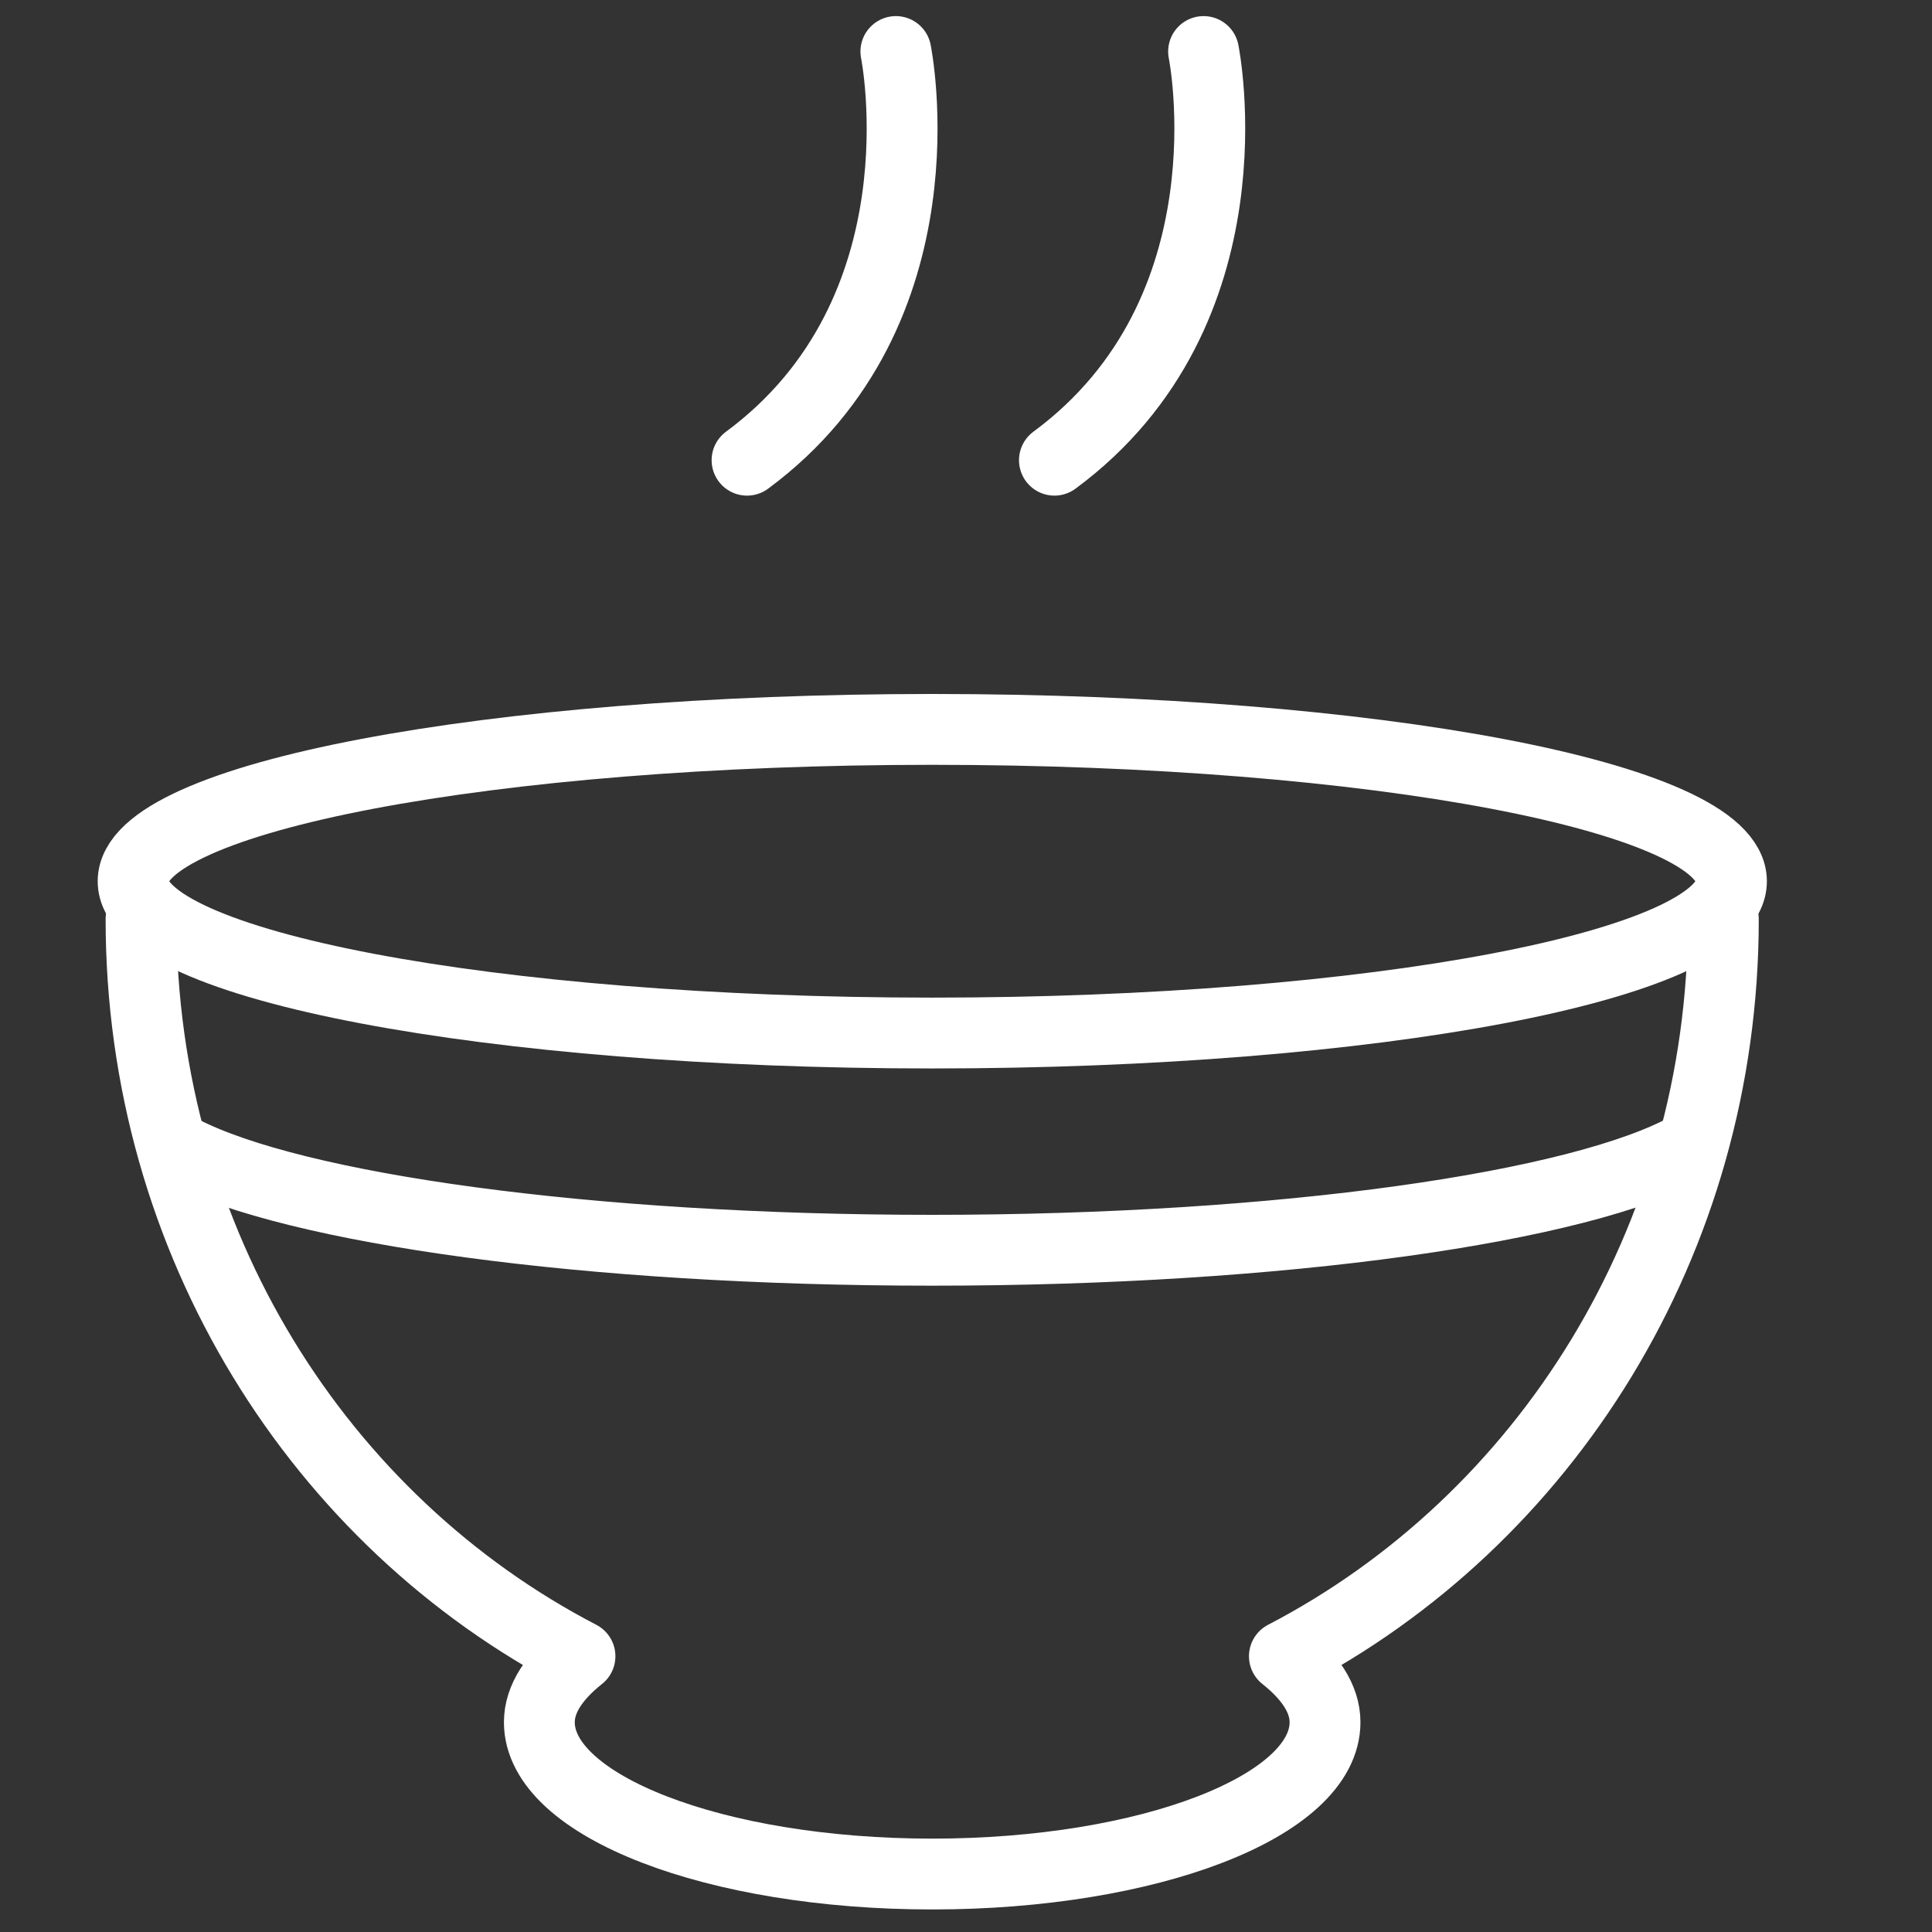
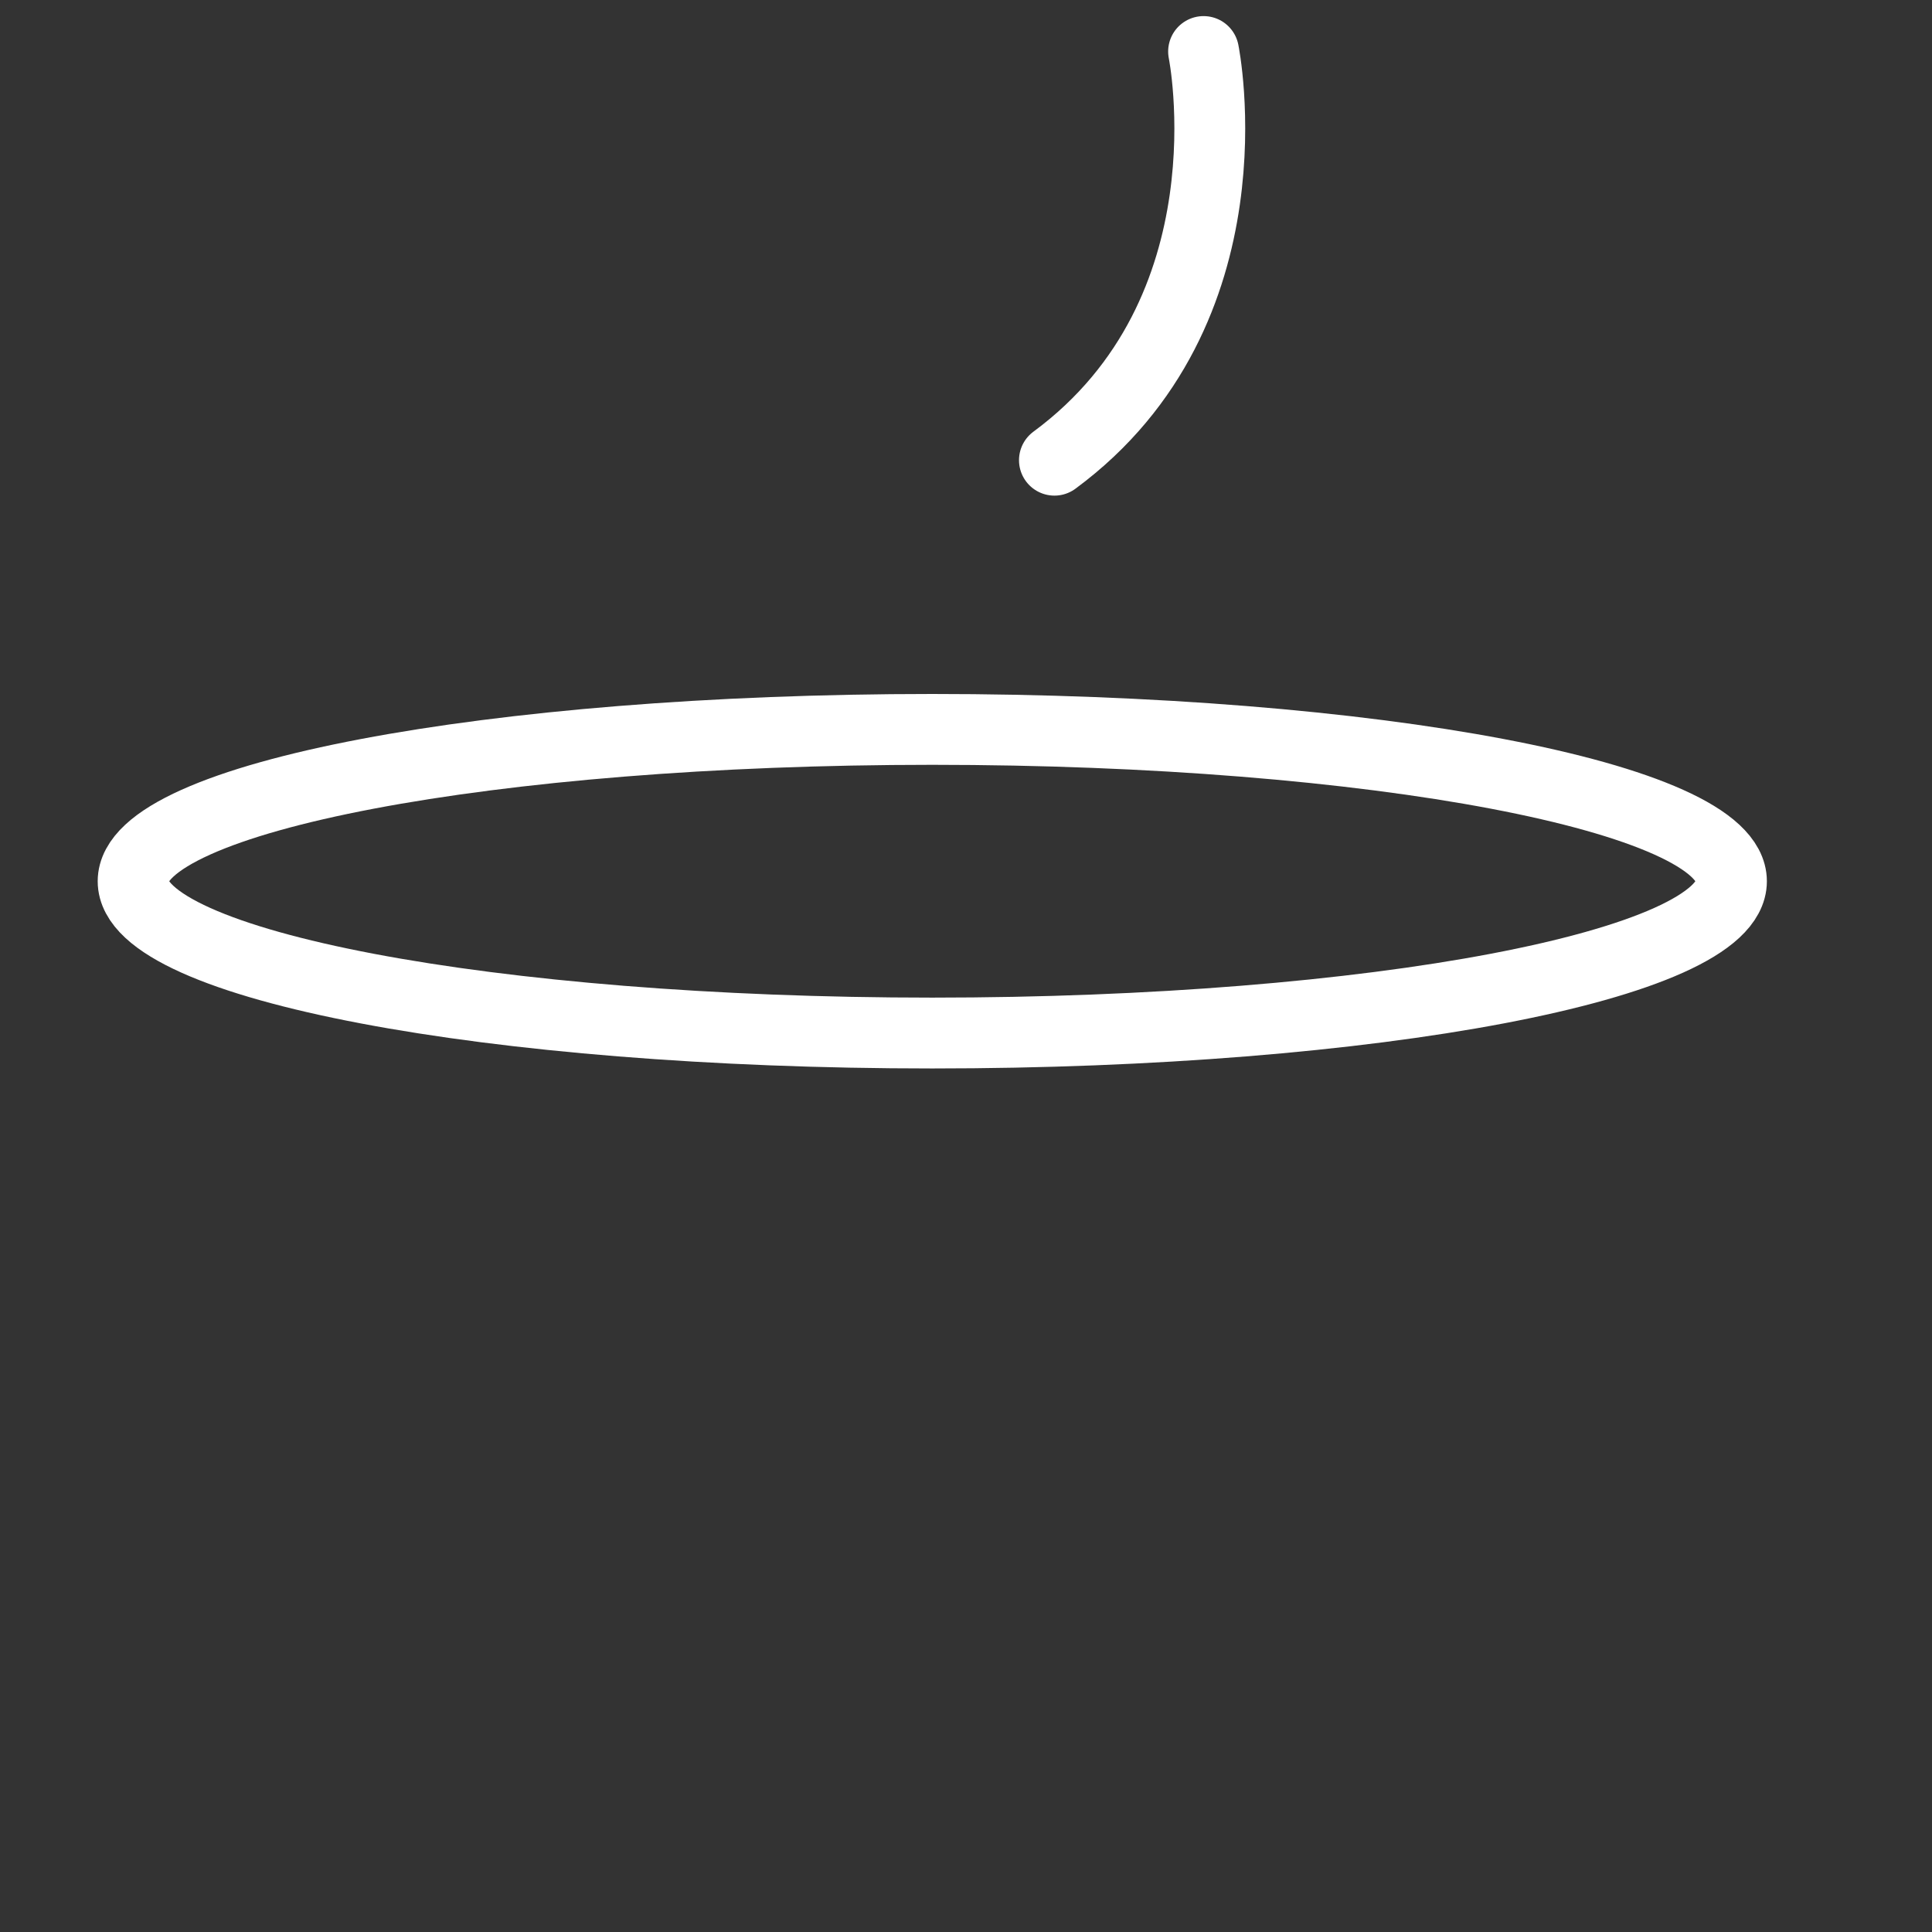
<svg xmlns="http://www.w3.org/2000/svg" id="Слой_1" data-name="Слой 1" viewBox="0 0 300 300">
  <rect x="0" y="0" width="300" height="300" fill="#333333" stroke="none" />
  <defs>
    <style>.cls-1{fill:none;stroke:#fff;stroke-linecap:round;stroke-linejoin:round;stroke-width:11px;}</style>
  </defs>
  <path class="cls-1" d="M268.86,136.84c0,13-55.53,23.57-124.1,23.57S20.67,149.85,20.67,136.84s55.53-23.58,124.09-23.58S268.86,123.82,268.86,136.84Z" />
-   <path class="cls-1" d="M262.21,178.14c-16.7,9.27-63,16-117.45,16-53.45,0-99-6.43-116.45-15.42" />
-   <path class="cls-1" d="M21.9,142.72c0,50.17,27.79,93.49,68.16,114.46-3.91,3.11-6.31,6.56-6.31,10.25,0,13,27.32,23.57,61,23.57s61-10.55,61-23.57c0-3.69-2.39-7.14-6.31-10.25,40.37-21,68.16-64.29,68.16-114.46" />
-   <path class="cls-1" d="M139.11,8S147.32,48.32,116,71.46" />
  <path class="cls-1" d="M186.89,8s8.2,40.32-23.16,63.46" />
</svg>